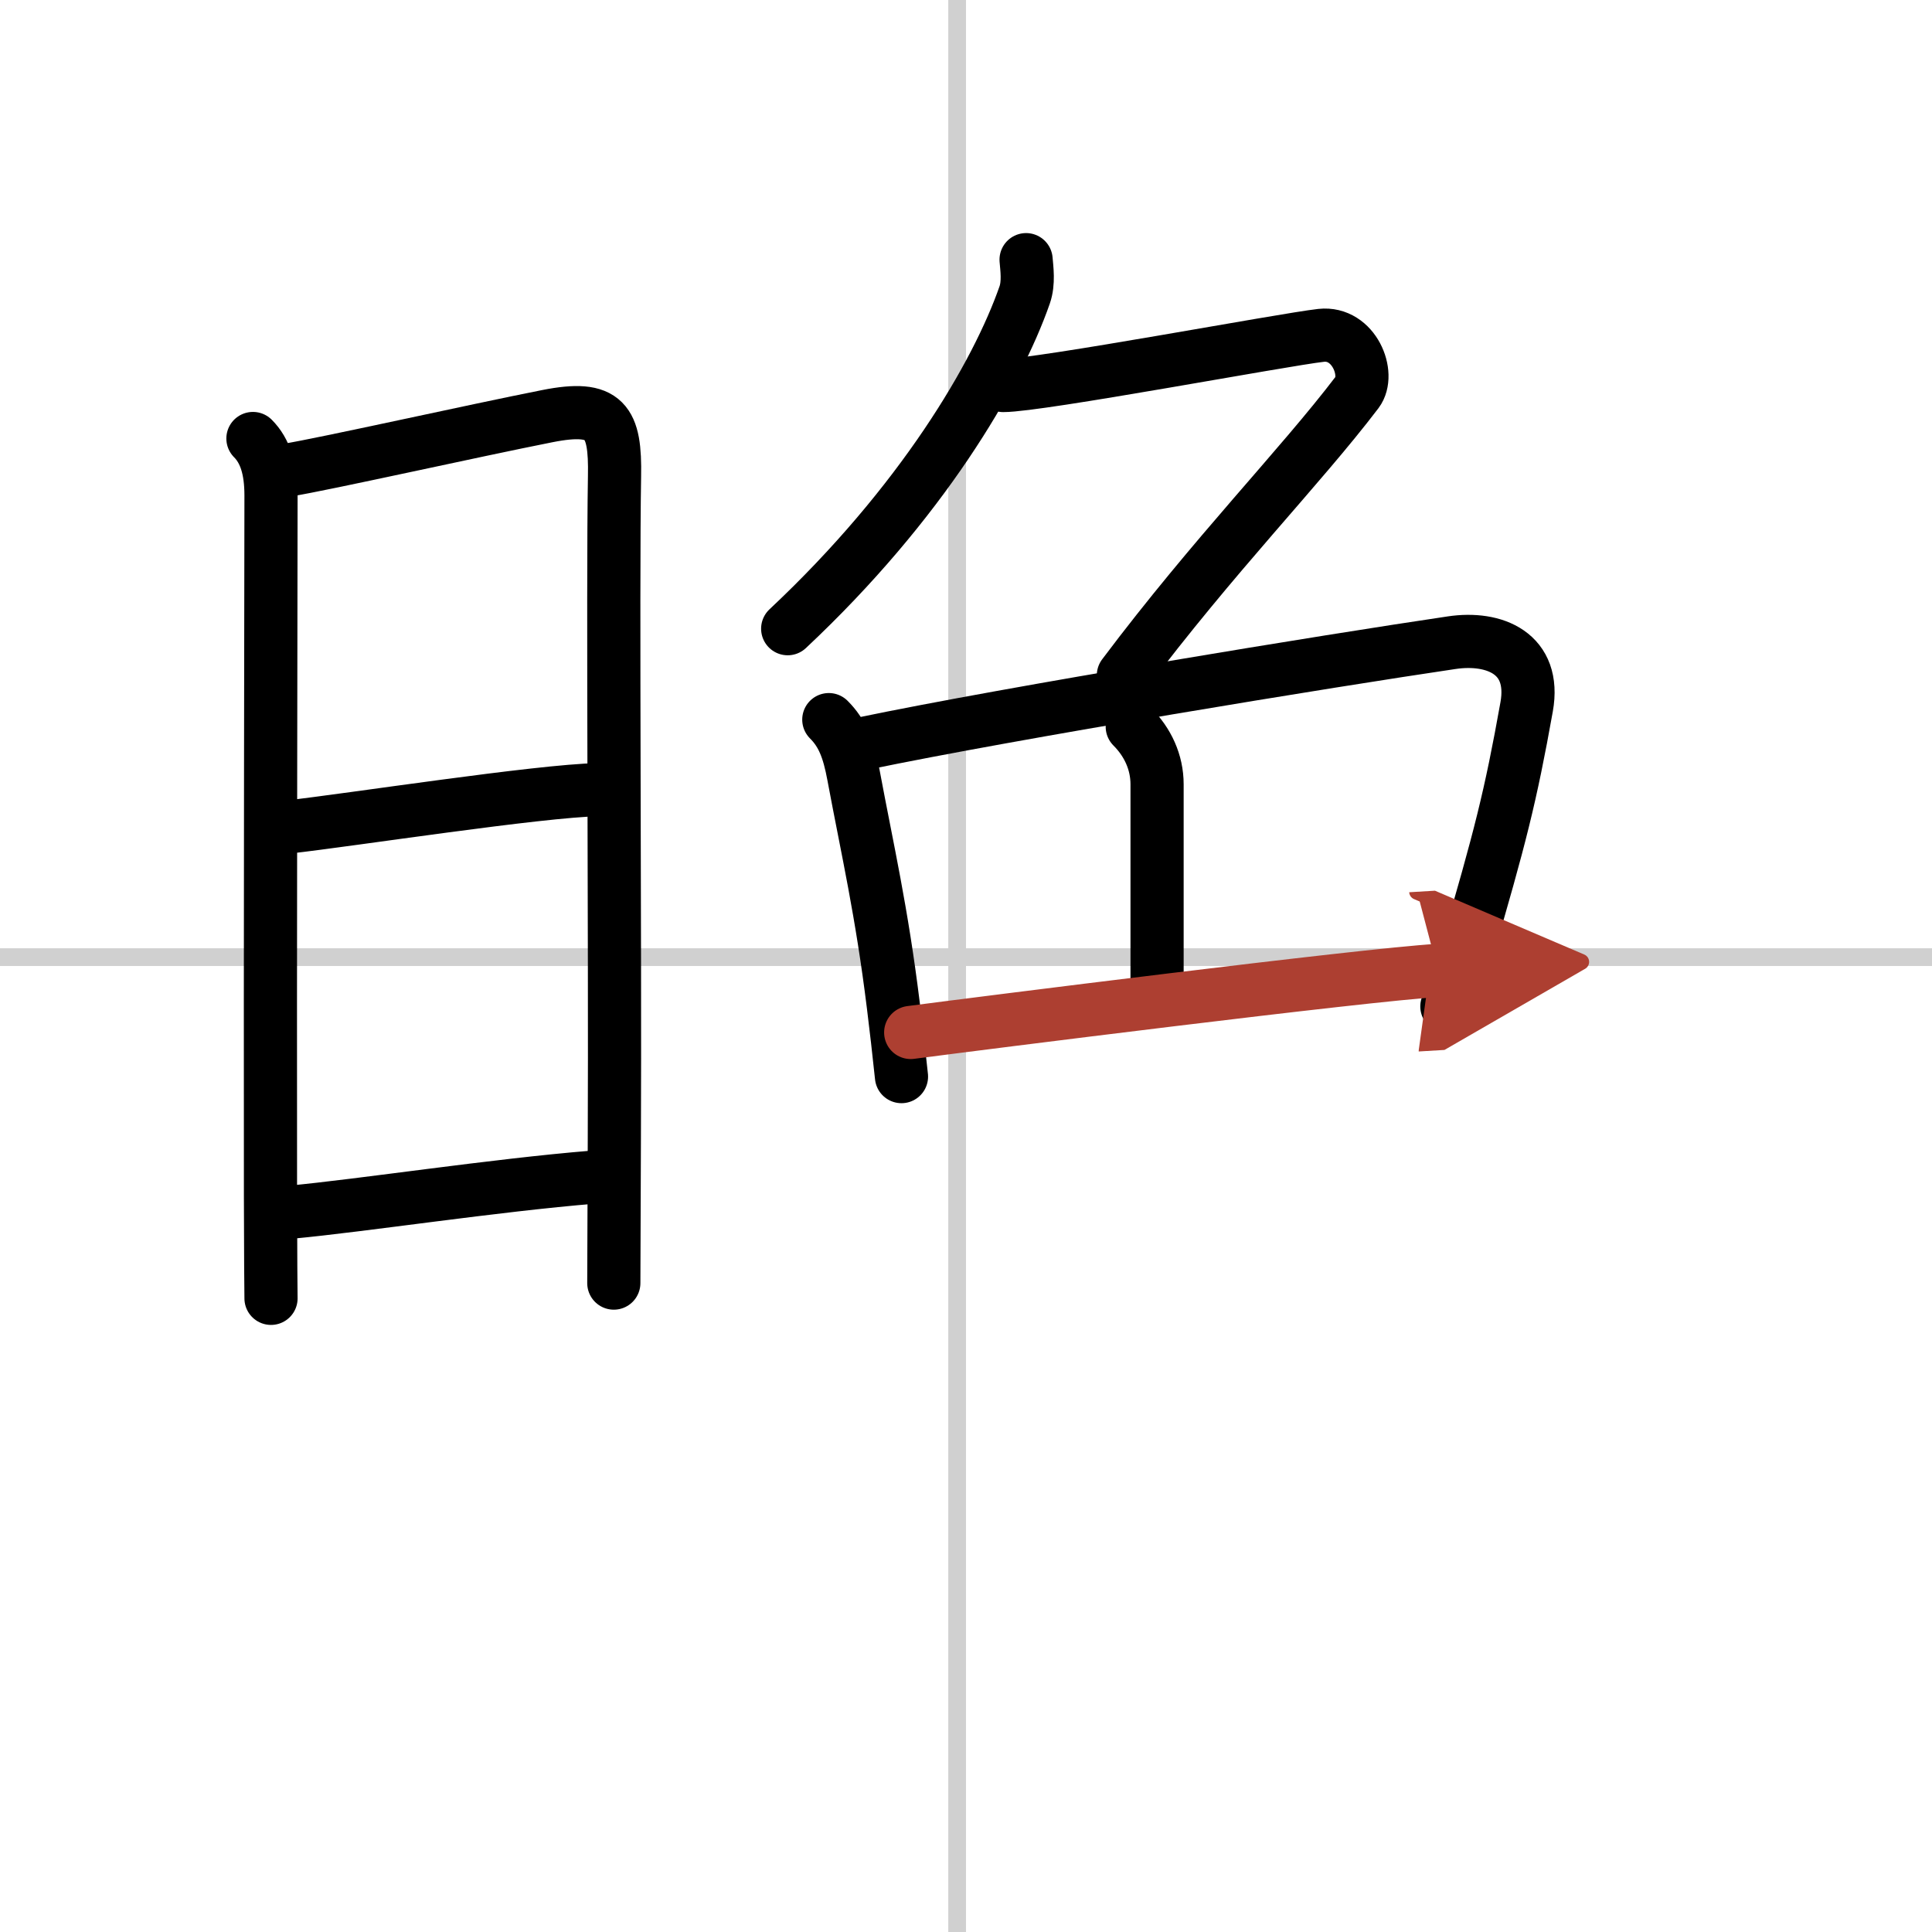
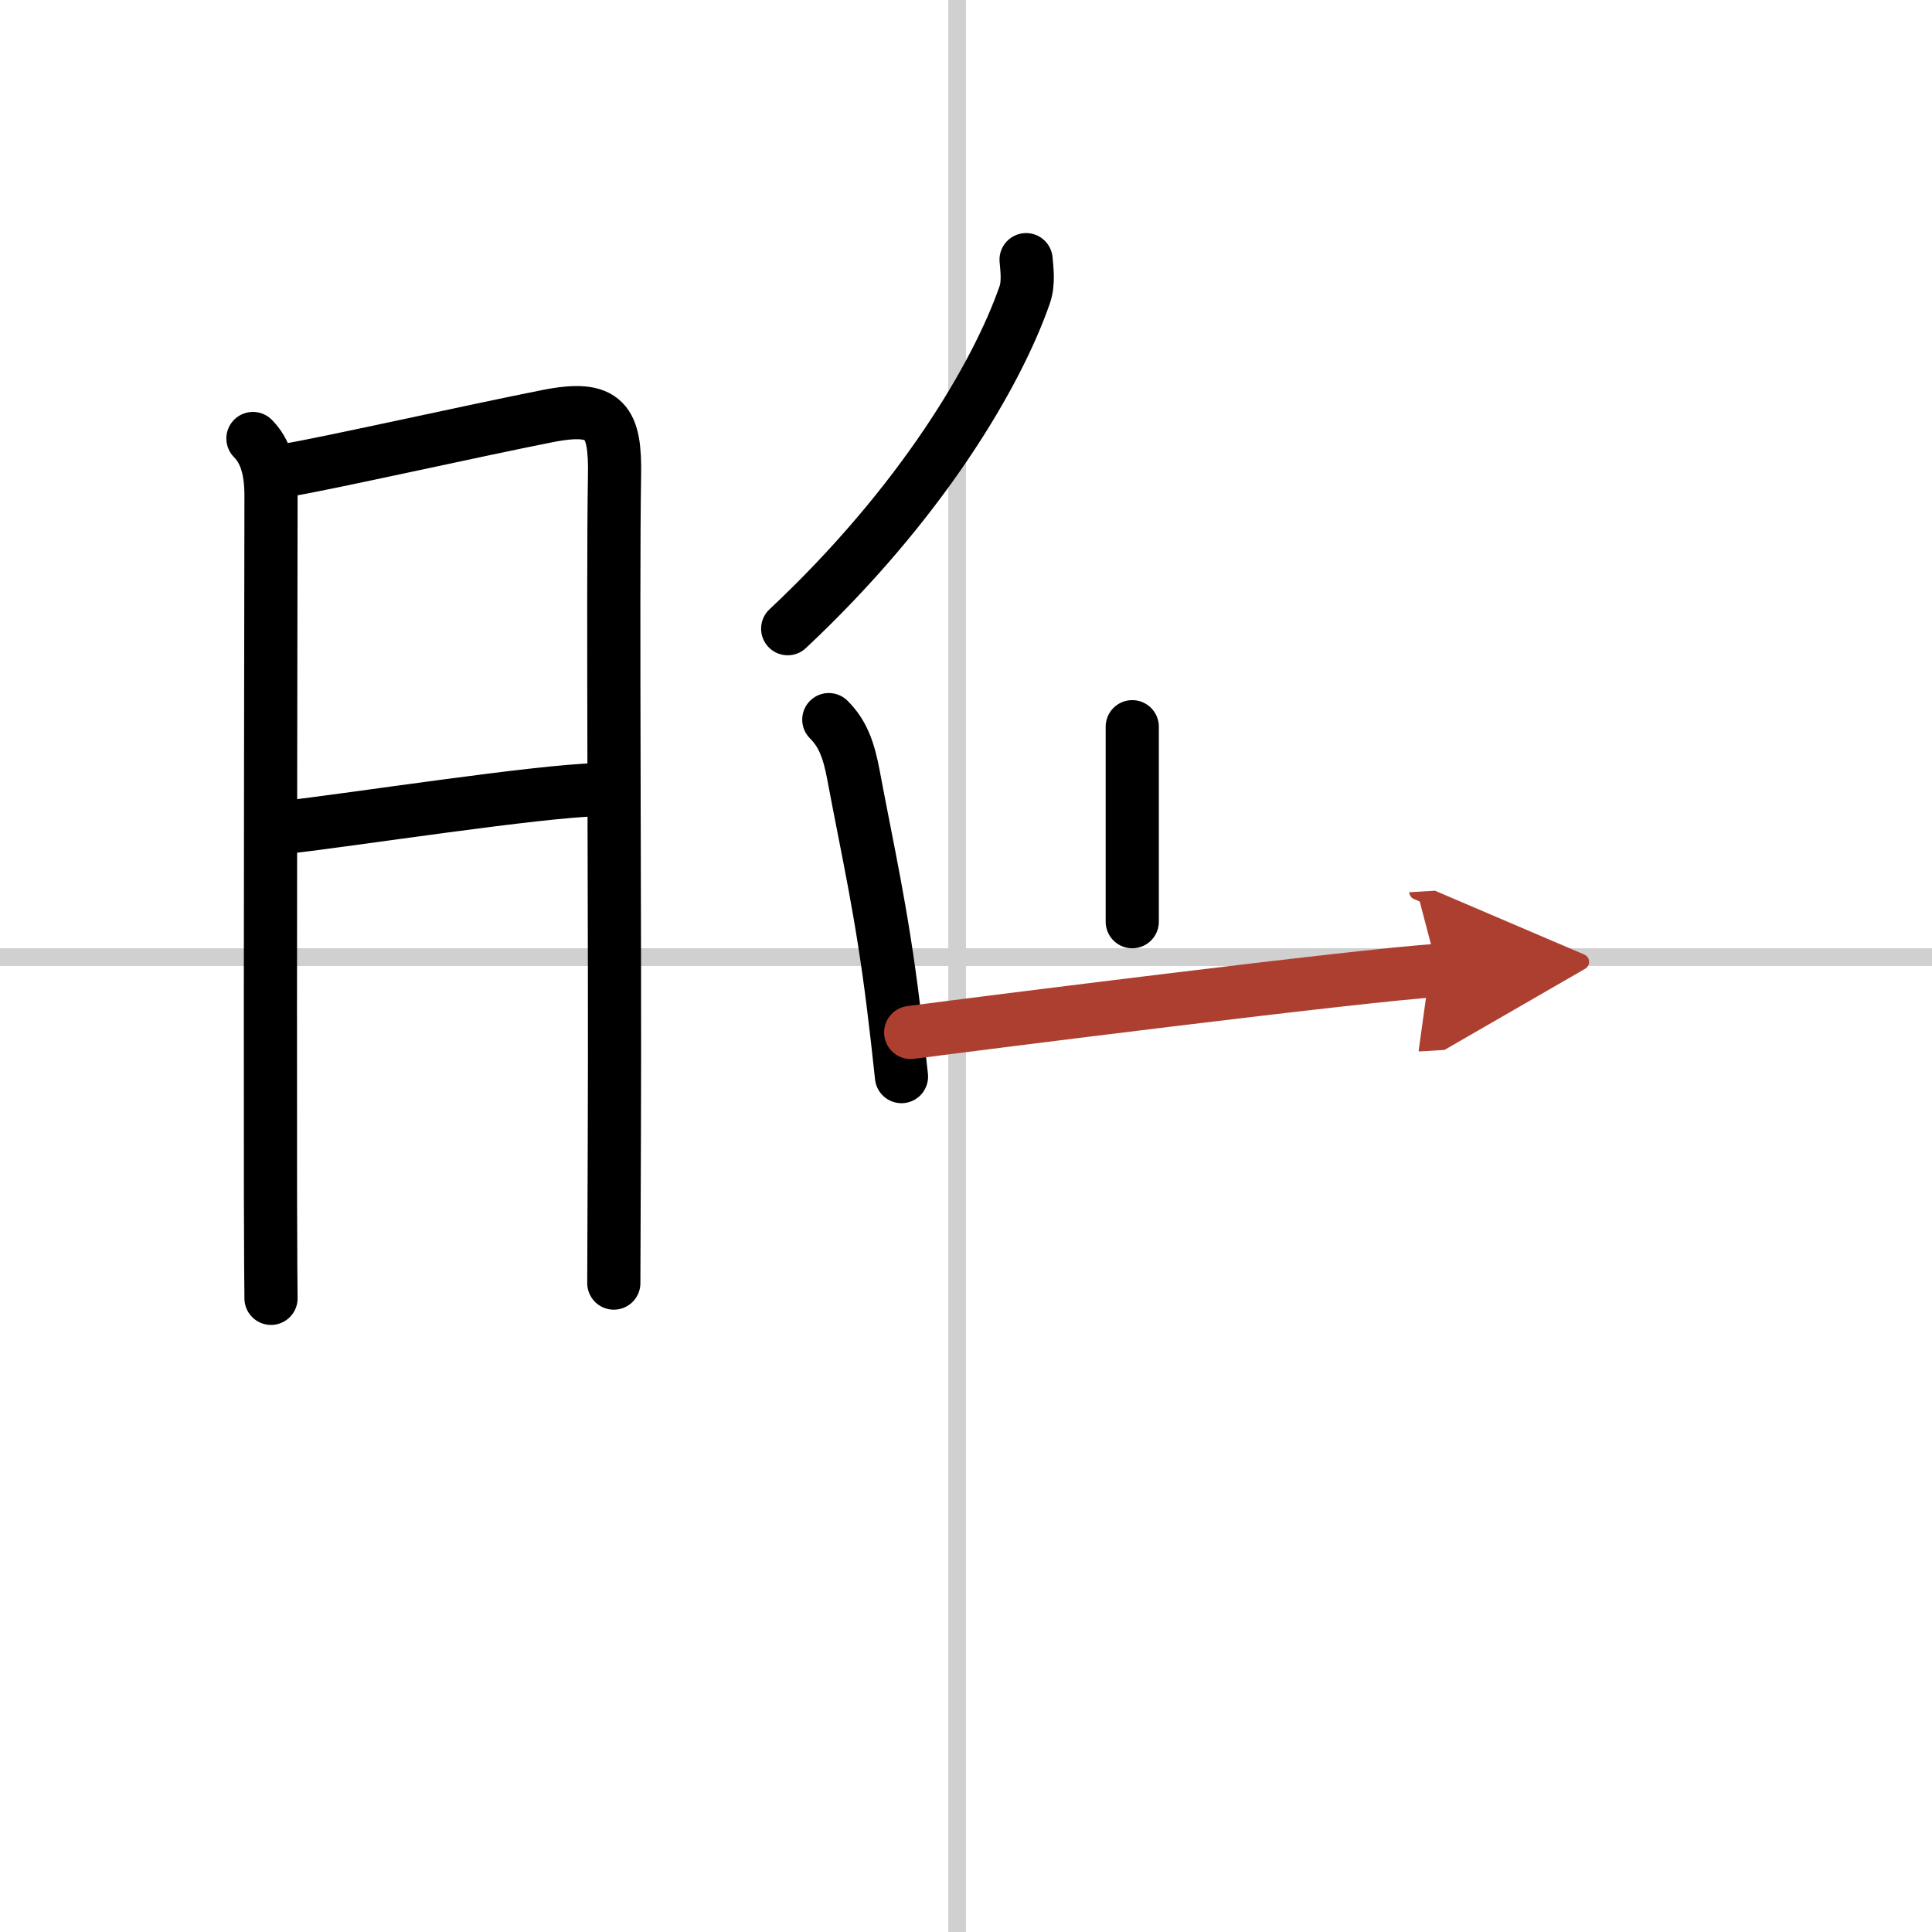
<svg xmlns="http://www.w3.org/2000/svg" width="400" height="400" viewBox="0 0 109 109">
  <defs>
    <marker id="a" markerWidth="4" orient="auto" refX="1" refY="5" viewBox="0 0 10 10">
      <polyline points="0 0 10 5 0 10 1 5" fill="#ad3f31" stroke="#ad3f31" />
    </marker>
  </defs>
  <g fill="none" stroke="#000" stroke-linecap="round" stroke-linejoin="round" stroke-width="3">
    <rect width="100%" height="100%" fill="#fff" stroke="#fff" />
    <line x1="54" x2="54" y2="109" stroke="#d0d0d0" stroke-width="1" />
    <line x2="109" y1="54" y2="54" stroke="#d0d0d0" stroke-width="1" />
    <path d="m14.27 24.74c0.69 0.69 1.02 1.72 1.02 3.21 0 1.17-0.05 27.59-0.03 39.55 0.01 3.25 0.02 5.43 0.03 5.75" />
    <path d="m16.22 26.52c2.01-0.32 10.55-2.23 14.65-3.04 3.31-0.66 3.86 0.28 3.8 3.4-0.11 6.35 0.04 26.17-0.01 37.37-0.02 4.63-0.03 7.85-0.03 8.14" />
    <path d="m16.23 46.66c3.64-0.41 14.14-2.04 17.54-2.11" />
-     <path d="m16.39 68.39c4.07-0.38 11.48-1.52 17.12-1.98" />
    <path d="m57.89 14.65c0.04 0.5 0.16 1.3-0.08 1.99-1.56 4.48-5.81 11.74-13.37 18.83" />
-     <path d="m56.6 21.75c2.05 0 15.79-2.59 17.94-2.83 1.85-0.2 2.8 2.19 2.03 3.21-3.25 4.27-8.05 9.13-13.19 15.97" />
    <path d="m46.76 40.6c0.76 0.76 1.12 1.65 1.4 3.17 0.79 4.23 1.58 7.61 2.24 12.95 0.16 1.27 0.31 2.61 0.46 4.02" />
-     <path d="m48.65 41.96c8.56-1.78 26.47-4.7 33.25-5.7 2.41-0.36 4.77 0.6 4.23 3.62-0.91 5.09-1.5 7.38-3.4 13.87-0.27 0.94-0.69 1.93-1.1 3.03" />
-     <path d="m63.88 41c0.87 0.87 1.4 2 1.4 3.25v11" />
+     <path d="m63.88 41v11" />
    <path d="m51.38 58.25c3.8-0.5 25.55-3.25 29.74-3.5" marker-end="url(#a)" stroke="#ad3f31" />
  </g>
</svg>